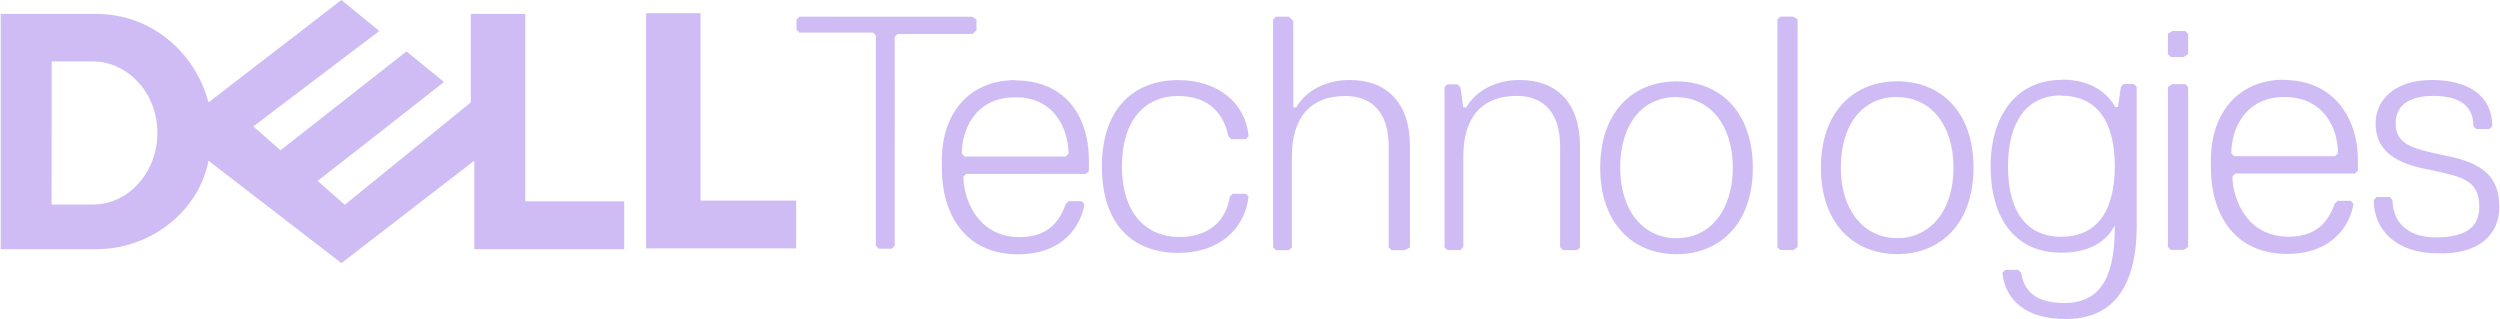
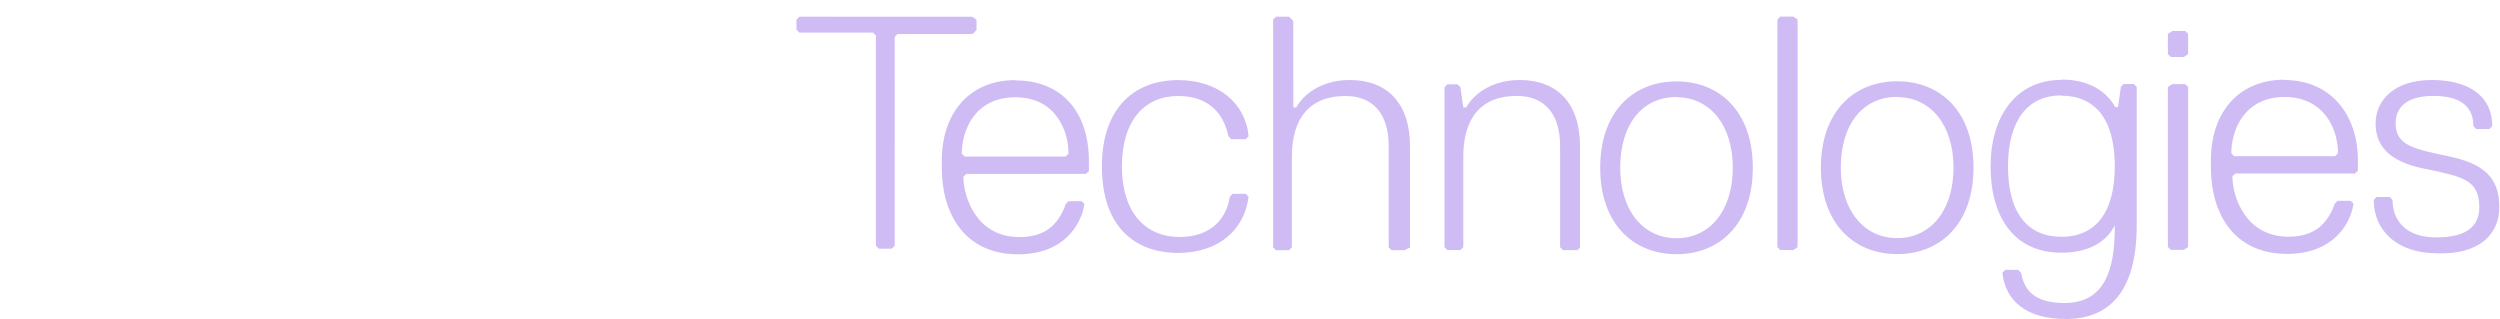
<svg xmlns="http://www.w3.org/2000/svg" version="1.1" id="Layer_1" x="0px" y="0px" viewBox="0 0 2500 319" style="enable-background:new 0 0 2500 319;" xml:space="preserve">
  <style type="text/css">
	.st0{fill:#CFBCF5;}
</style>
  <path class="st0" d="M976.5,29.7V19.6l-4.3-2.9H799.4l-2.9,2.9v10.1l2.9,2.9h73.6l2.9,2.9v210.3l2.9,2.9h13l2.9-2.9V36.9l2.9-2.9h75  l4.3-4.3L976.5,29.7z M1015.4,80.1c-46.2,0-73.6,33.1-73.6,80.5v7.3c0,46.2,23.1,86.4,76.3,86.4c46.2,0,63.5-30.3,66.3-50.3  l-2.8-2.8h-13l-2.8,2.8c-7.2,20.2-20.2,33.1-46.2,33.1c-43.4,0-56.2-40.3-56.2-60.4l2.9-2.8H1086l2.9-2.9v-10.1  c0-47.5-25.9-80.5-73.6-80.5L1015.4,80.1z M1015.4,97.3c20.2,0,33.5,8.3,41.6,19.5c8.3,11.2,11.5,25.2,11.5,36.8l-2.8,2.9h-101  l-2.9-2.9c0-11.5,3.2-25.6,11.5-36.8C981.6,105.6,995,97.3,1015.4,97.3L1015.4,97.3z M1121.9,166.4c0-46.2,23-70.4,56.2-70.4  c33.1,0,46.2,20.2,50.3,40.3l2.9,2.9h14.4l2.9-2.9c-2.9-33.1-30.3-56.2-70.4-56.2c-43.4,0-76.3,27.4-76.3,86.4  c0,60.4,33.1,86.4,76.3,86.4c40.3,0,66.3-23,70.4-56.2l-2.9-2.9h-13l-2.9,2.9c-2.9,20.2-17.3,40.3-50.3,40.3  C1146.4,236.9,1122,213.8,1121.9,166.4L1121.9,166.4z M1410,247.3v-101c0-43.4-23-66.3-60.4-66.3c-23,0-43.4,10.1-53.4,27.4h-2.9V21  l-4.3-4.3h-13l-2.9,2.9v227.7l2.9,2.9h13l2.9-2.9v-90.9c0-37.5,17.3-60.4,53.4-60.4c27.4,0,43.4,17.3,43.4,50.3v101l2.9,2.9h13  l5.8-2.9L1410,247.3z M1580,247.3v-101c0-43.4-23-66.3-60.4-66.3c-23,0-43.4,10.1-53.4,27.4h-2.9l-2.9-20.2l-2.9-2.9h-10.1l-2.9,2.9  v160l2.9,2.9h13l2.9-2.9v-90.9c0-37.5,17.3-60.4,53.4-60.4c27.4,0,43.4,17.3,43.4,50.3v101l2.9,2.9h14.4l2.9-2.9L1580,247.3z   M1676.5,81.4c-43.4,0-76.3,30.3-76.3,86.4c0,56.2,33.2,86.4,76.3,86.4s76.3-30.2,76.3-86.4C1752.9,111.6,1719.7,81.4,1676.5,81.4z   M1676.5,97.2c16.6,0,30.6,6.9,40.6,19.1c9.9,12.3,15.7,29.9,15.7,51.4c0,21.6-5.8,39.2-15.7,51.4c-9.9,12.3-23.9,19.1-40.6,19.1  c-16.6,0-30.6-6.8-40.6-19.1c-9.9-12.3-15.7-29.9-15.7-51.4c0-22.3,5.8-39.9,15.7-52.1c9.9-12.1,23.9-18.6,40.6-18.6V97.2z   M1797.6,247.2V19.5l-4.3-2.9h-13l-2.9,2.9v227.7l2.9,2.9h13L1797.6,247.2z M1897.2,81.3c-43.4,0-76.3,30.3-76.3,86.4  c0,56.2,33.2,86.4,76.3,86.4s76.3-30.2,76.3-86.4C1973.6,111.5,1940.5,81.3,1897.2,81.3z M1897.2,97.1c16.6,0,30.6,6.9,40.6,19.1  c9.9,12.3,15.7,29.9,15.7,51.4c0,21.6-5.8,39.2-15.7,51.4c-9.8,12.3-24.8,19.4-40.6,19.1c-16.6,0-30.6-6.8-40.6-19.1  c-10-12.3-15.8-29.9-15.8-51.4c0-22.3,5.8-39.9,15.7-52.1c9.9-12.1,23.9-18.6,40.6-18.6L1897.2,97.1z M2061.4,79.9  c-46.2,0-70.8,37.5-70.8,86.4c0,50.3,23.1,86.4,70.8,86.4c30.3,0,46.2-13,53.4-27.4v1.4c0,43.4-10.1,76.3-50.3,76.3  c-30.3,0-40.3-12.9-43.4-30.2l-2.9-2.9h-12.9l-2.9,2.9c2.9,27.4,23.1,46.2,63.5,46.2c43.4,0,70.8-27.4,70.8-93.7V86.8l-2.9-2.8  h-10.1l-2.8,2.8l-2.9,20.2h-2.8c-7.2-13-23.1-27.4-53.4-27.4L2061.4,79.9z M2061.4,95.7c16.6,0,29.9,5.7,39.2,17.4  c9.2,11.7,14.2,29.4,14.2,53.1c0,23.8-5,41.3-14.2,53.1c-9.2,11.7-22.5,17.5-39.2,17.5c-16.6,0-29.9-5.8-39.2-17.5  c-9.2-11.7-14.2-29.4-14.2-53.1c0-23,5-40.6,14.2-52.8c9.2-11.9,22.5-18,39.2-18V95.7z M2188.1,54.1V33.9l-2.9-2.9h-13l-4.3,2.9  v20.2l2.9,2.9h13L2188.1,54.1z M2188.1,247V87l-2.9-2.9h-13l-4.3,2.9v160l2.9,2.9h13L2188.1,247z M2284.5,79.7  c-46.2,0-73.6,33.1-73.6,80.5v7.3c0,46.2,23.1,86.4,76.3,86.4c46.2,0,63.5-30.3,66.3-50.3l-2.9-2.8h-12.9l-2.9,2.8  c-7.2,20.2-20.2,33.1-46.2,33.1c-43.4,0-56.2-40.3-56.2-60.4l2.9-2.8h119.7l2.9-2.9v-10.1c0-46.2-27.4-80.5-73.6-80.5L2284.5,79.7z   M2284.5,97c20.2,0,33.5,8.3,42,19.5c8.3,11.2,11.5,25.2,11.5,36.8l-2.9,2.9h-101l-2.8-2.9c0-11.5,3.2-25.6,11.5-36.8  C2251.1,105.3,2264.4,97,2284.5,97L2284.5,97z M2499.3,206.7c0-30.3-17.3-43.4-50.3-50.3c-33.1-7.2-53.4-10.1-53.4-33.1  c0-17.3,13-27.4,37.5-27.4c30.3,0,40.3,13,40.3,30.3l2.9,2.9h13l2.9-2.9c0-33.1-27.4-46.2-60.4-46.2c-37.5,0-56.2,20.2-56.2,43.4  c0,27.4,20.2,40.3,53.4,46.2c33.1,7.2,50.3,10.1,50.3,37.5c0,17.3-10.1,30.3-43.4,30.3c-30.3,0-43.4-17.3-43.4-37.5l-2.9-2.9h-13  l-2.9,2.9c0,30.3,23,53.4,63.5,53.4c41.6,1.5,62.1-18.7,62.1-46.2L2499.3,206.7z" />
-   <path class="st0" d="M796.1,200.9v47.5H646.1V13.2h54.5v187.4h95.4V200.9z M341.4,0L208.5,102.4c-13.6-51-58-88.5-112.4-88.5H0.7  v235.3h95.4c54.5,0,102.4-37.5,112.4-88.5l132.9,102.4l132.9-102.4v88.5h149.9v-47.9h-98.9V13.9h-54.5v88.5l-126,102.4l-27.2-23.9  l61.4-47.9L444,82l-37.5-30.6l-126,98.9l-27.2-23.9l126-95.4L341.8,0.3h-0.1L341.4,0z M51.7,61.4h41c8.5,0,16.9,1.9,24.5,5.4  c7.7,3.5,14.7,8.6,20.7,15.1c6,6.4,10.8,14,14.2,22.6c3.4,8.6,5.3,18.3,5.3,28.5c0,9.4-1.7,18.5-4.8,27c-3.1,8.5-7.7,16.2-13.5,22.8  c-5.8,6.6-12.6,12-20.5,15.8c-7.8,3.8-16.6,5.9-26,5.9h-41L51.7,61.4L51.7,61.4z" />
</svg>